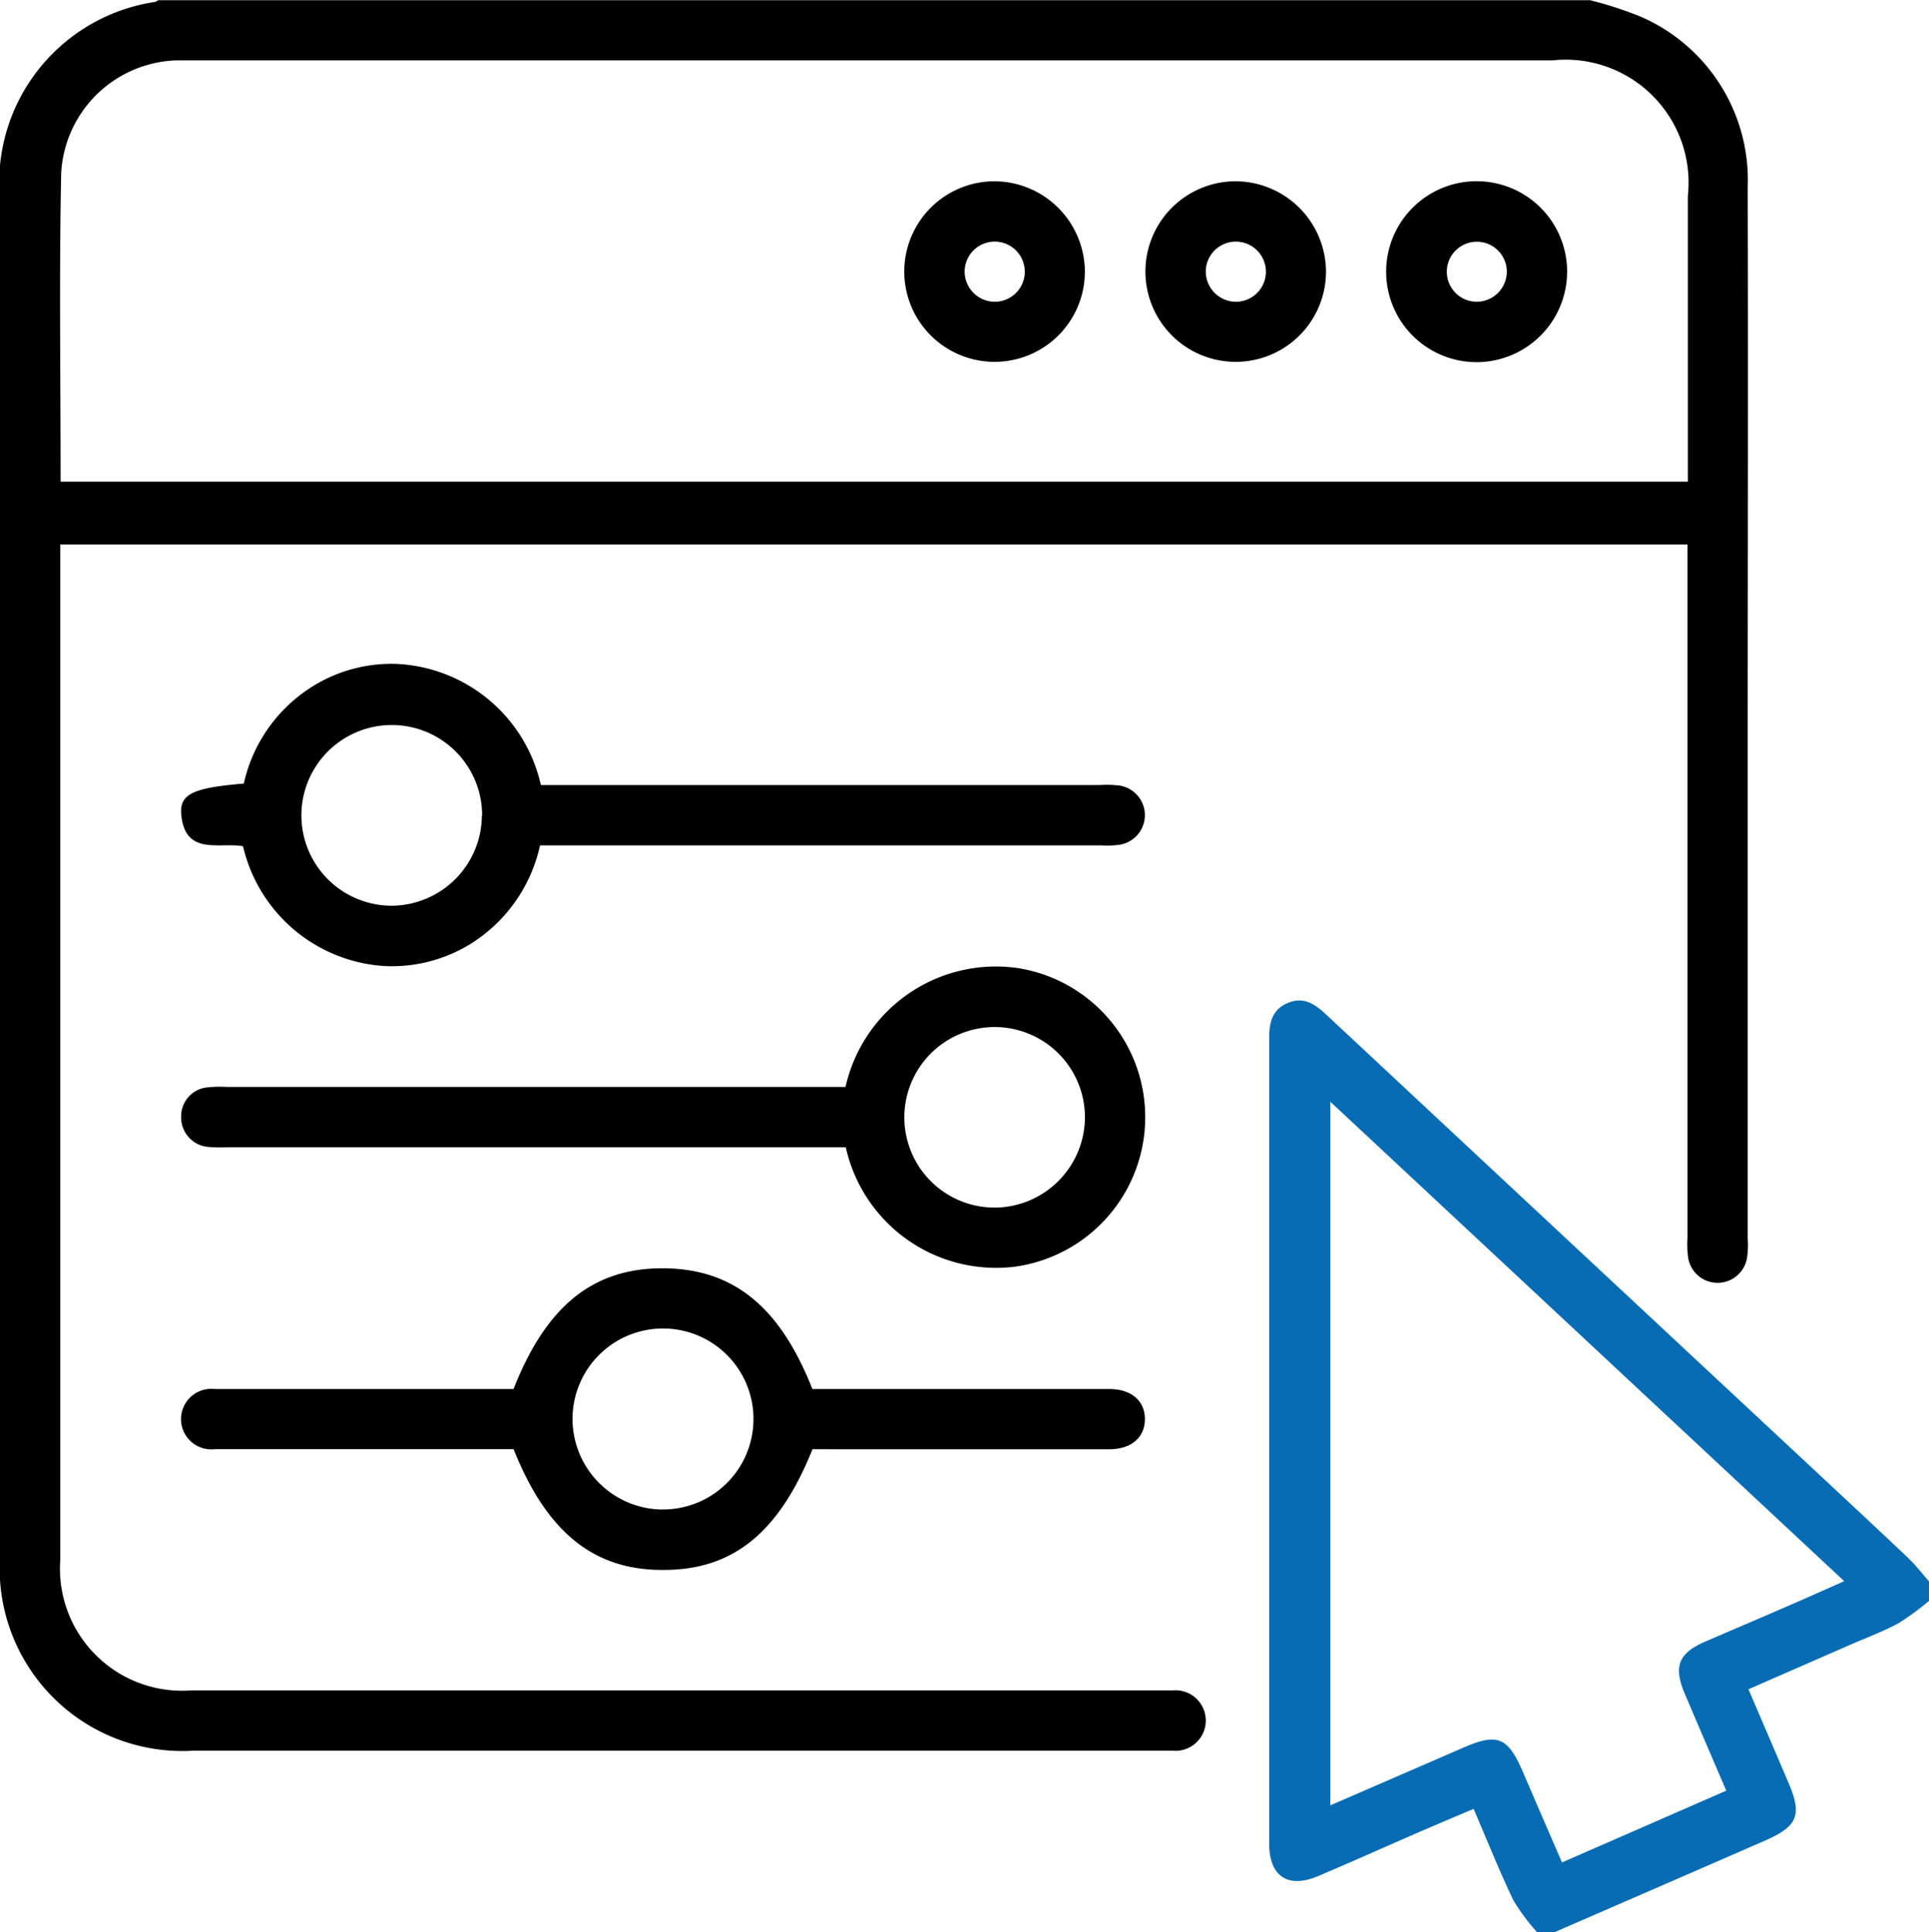
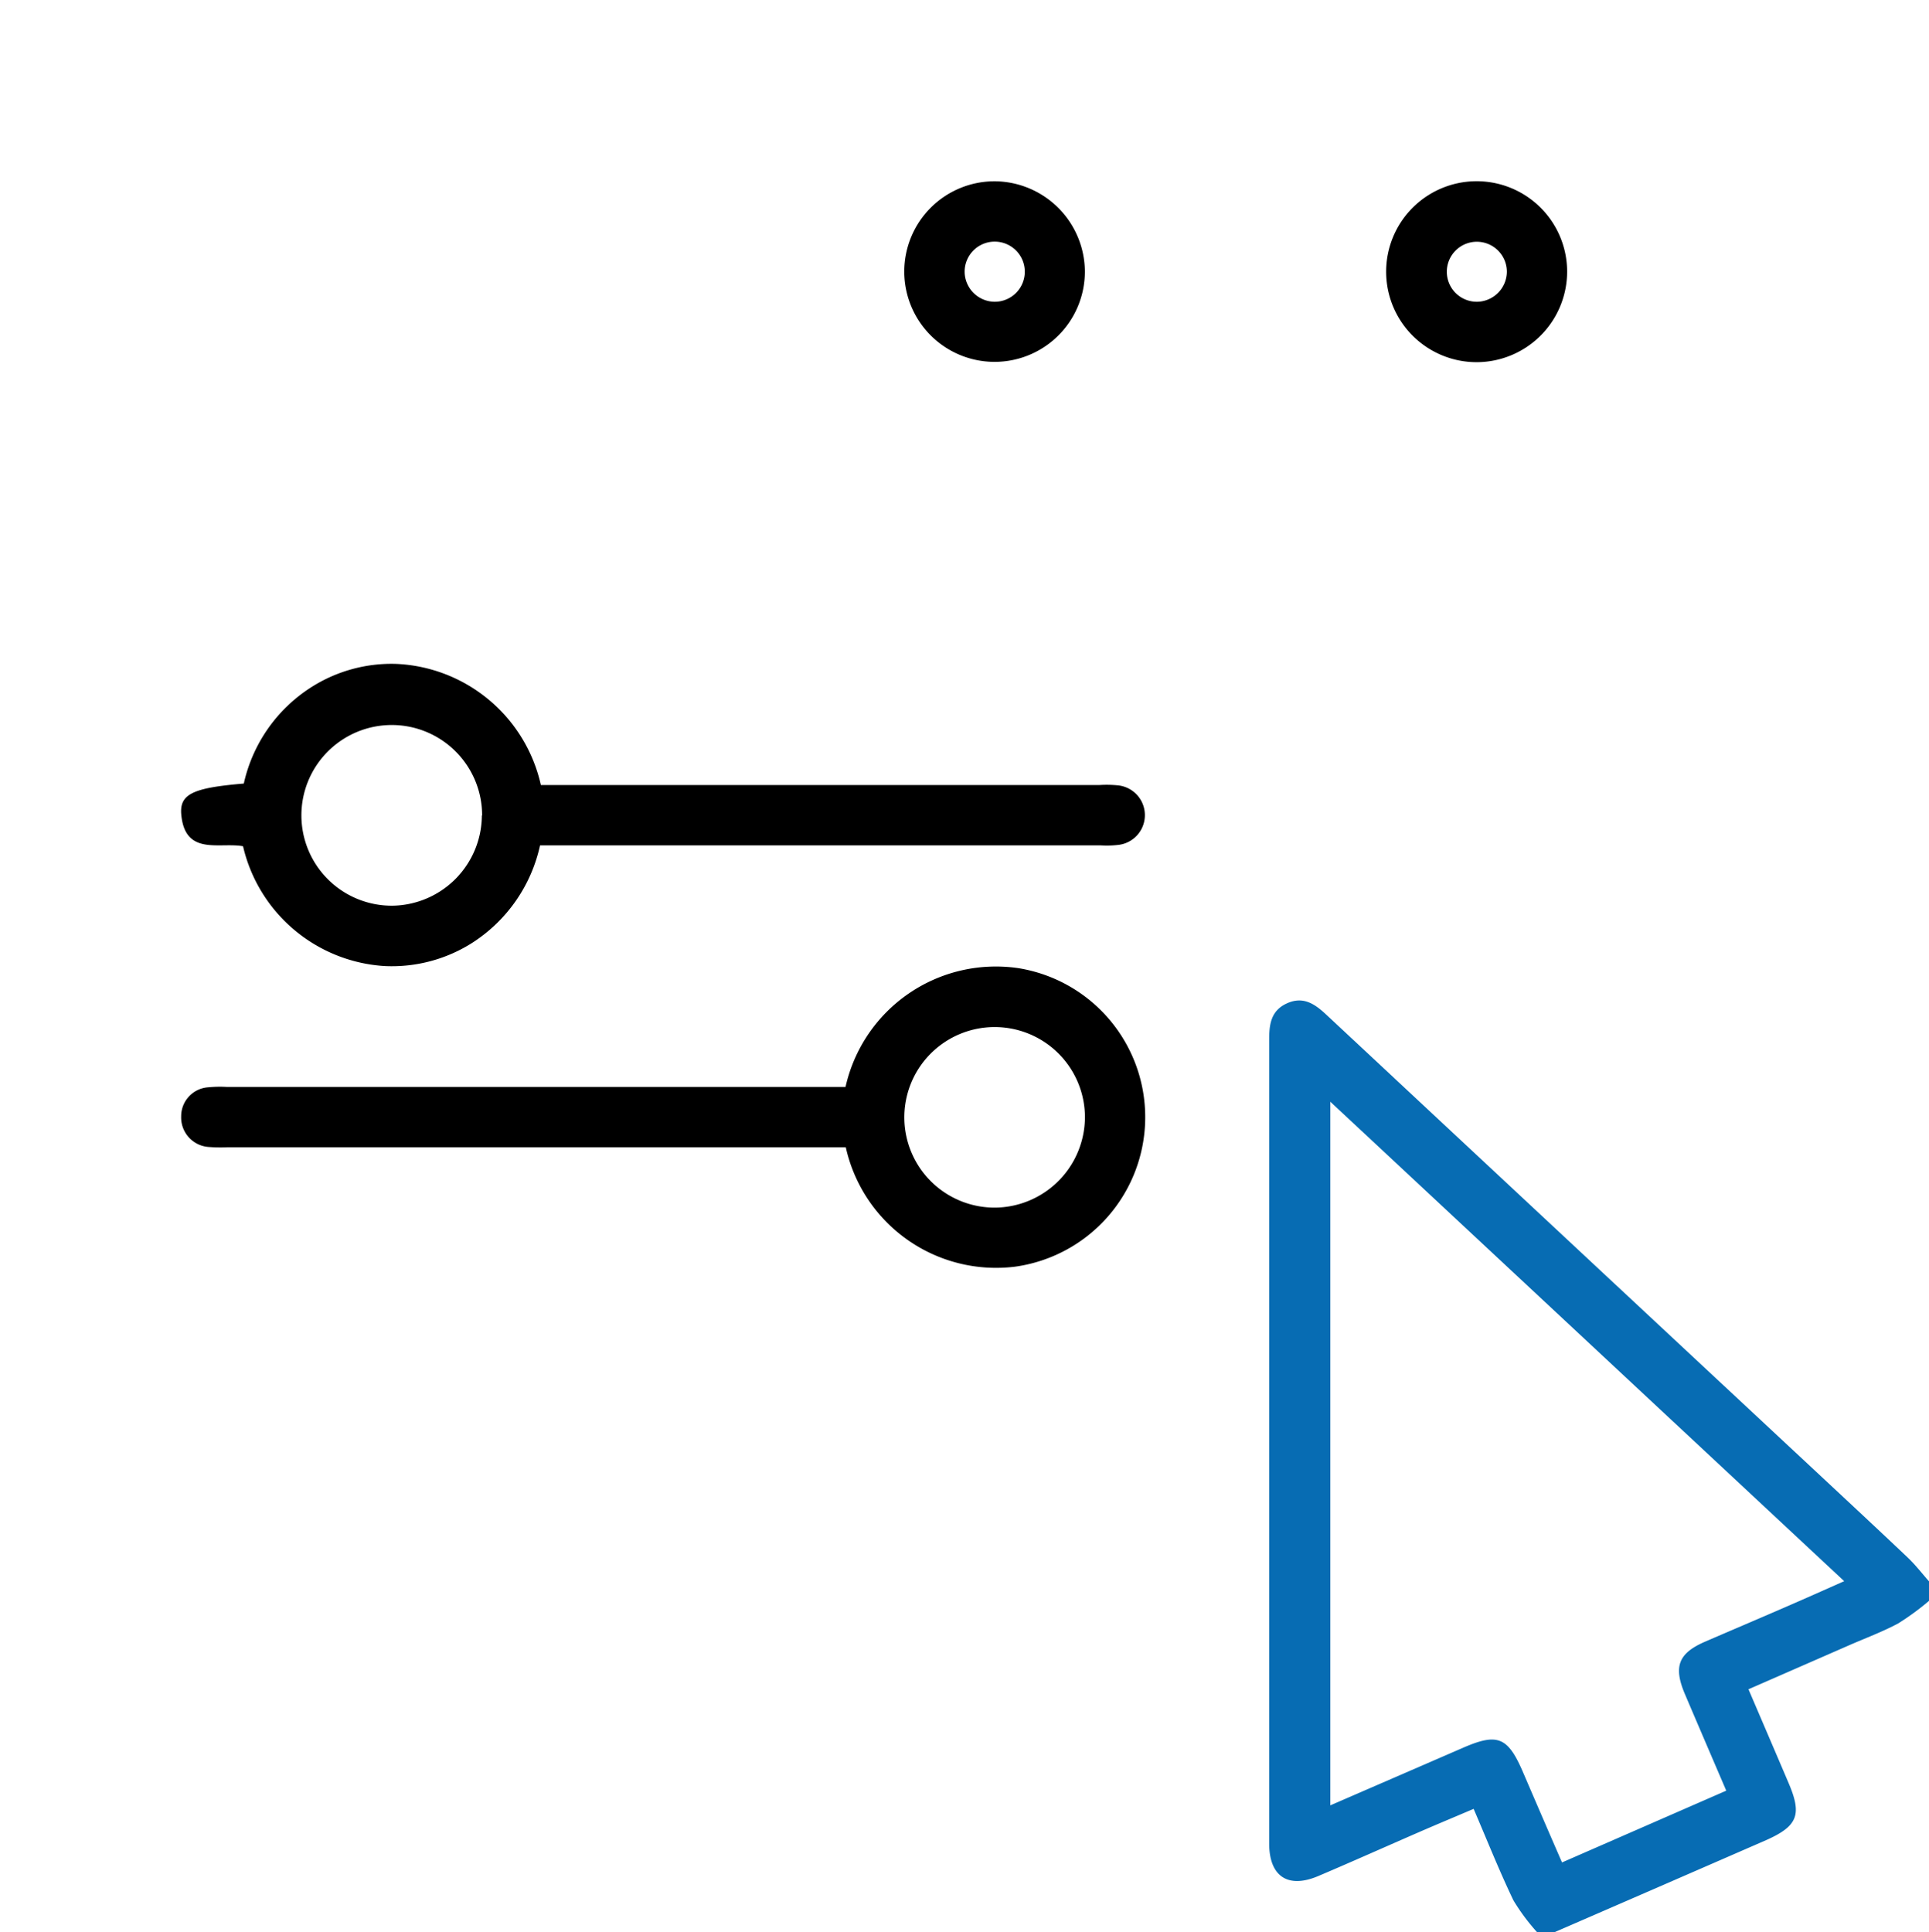
<svg xmlns="http://www.w3.org/2000/svg" id="WordPress_Customization" data-name="WordPress Customization" width="30.208" height="30.261" viewBox="0 0 30.208 30.261">
-   <path id="Path_4025" data-name="Path 4025" d="M24.9,0A5.921,5.921,0,0,1,25.7.261a2.788,2.788,0,0,1,1.669,2.666c.009,2.994,0,5.989,0,8.983q0,3.738,0,7.476a1.407,1.407,0,0,1-.013.324.467.467,0,0,1-.918-.008,1.543,1.543,0,0,1-.012-.324q0-5.245,0-10.49V8.524H.944v.3q0,7.8,0,15.6a1.912,1.912,0,0,0,2.049,2.046H18.1c.088,0,.177,0,.265,0a.474.474,0,1,1,0,.944c-.059,0-.118,0-.177,0H3.026A2.861,2.861,0,0,1,0,24.38Q0,13.757,0,3.134A2.864,2.864,0,0,1,2.429.027.2.2,0,0,0,2.478,0ZM.949,7.541H26.432c0-1.507,0-2.994,0-4.48A1.925,1.925,0,0,0,24.307.943H3.069c-.108,0-.216,0-.324,0A1.869,1.869,0,0,0,.958,2.706C.925,4.31.949,5.915.949,7.541Z" transform="translate(0 0.003)" />
  <path id="Path_4026" data-name="Path 4026" d="M256.373,213.371a3.222,3.222,0,0,1-.372-.5c-.22-.459-.409-.934-.623-1.433-.291.124-.567.239-.843.359-.531.231-1.06.468-1.592.694-.474.2-.767.005-.767-.514q0-6.292,0-12.583c0-.239.026-.454.274-.569.264-.122.448.013.629.183q3.99,3.726,7.983,7.449c.374.349.75.7,1.119,1.05.119.114.221.247.331.371v.3a4.068,4.068,0,0,1-.484.355c-.25.134-.519.233-.779.347l-1.567.685c.217.507.422.984.626,1.463.215.5.148.678-.35.9q-1.672.729-3.345,1.455Zm-3.239-13.007v11.019l2.074-.9c.545-.238.706-.173.945.385.2.465.4.929.609,1.409l2.572-1.124c-.225-.525-.438-1.02-.649-1.516-.181-.428-.1-.637.319-.818s.848-.363,1.271-.547c.293-.127.584-.257.906-.4Z" transform="translate(-232.301 -183.11)" fill="#076cb3" />
  <path id="Path_4027" data-name="Path 4027" d="M46.393,194.74H36.705a2.5,2.5,0,0,1-.294-.005.463.463,0,0,1-.426-.479.454.454,0,0,1,.421-.455,1.906,1.906,0,0,1,.294-.006h9.689a2.413,2.413,0,0,1,2.707-1.86,2.364,2.364,0,0,1-.052,4.675A2.411,2.411,0,0,1,46.393,194.74Zm3.745-.479a1.414,1.414,0,1,0-1.392,1.424A1.421,1.421,0,0,0,50.138,194.26Z" transform="translate(-33.148 -176.773)" />
  <path id="Path_4028" data-name="Path 4028" d="M41.624,133.88h8.75a1.8,1.8,0,0,1,.294.006.469.469,0,0,1,.013.93,1.536,1.536,0,0,1-.294.009H41.611a2.431,2.431,0,0,1-1.047,1.517,2.349,2.349,0,0,1-1.371.374,2.43,2.43,0,0,1-2.233-1.877c-.367-.067-.9.152-.966-.482-.037-.335.173-.432.978-.5a2.406,2.406,0,0,1,1.043-1.5,2.337,2.337,0,0,1,1.342-.374A2.43,2.43,0,0,1,41.624,133.88Zm-.92.478a1.415,1.415,0,1,0-1.4,1.412A1.421,1.421,0,0,0,40.7,134.358Z" transform="translate(-33.154 -121.586)" />
-   <path id="Path_4029" data-name="Path 4029" d="M45.859,254.839c-.527,1.315-1.254,1.9-2.355,1.891-1.08,0-1.812-.6-2.326-1.891H38.739c-.747,0-1.494,0-2.242,0a.474.474,0,1,1,0-.942c1.455,0,2.91,0,4.365,0h.315c.51-1.3,1.243-1.888,2.325-1.891,1.1,0,1.84.583,2.355,1.891h2.2c.816,0,1.632,0,2.448,0,.347,0,.559.185.559.471s-.212.472-.558.472q-2.168,0-4.336,0Zm-2.358.944a1.417,1.417,0,1,0-1.4-1.45A1.421,1.421,0,0,0,43.5,255.784Z" transform="translate(-33.135 -232.144)" />
  <path id="Path_4030" data-name="Path 4030" d="M182.53,37.435a1.414,1.414,0,1,1-1.407-1.408A1.422,1.422,0,0,1,182.53,37.435Zm-1.417.479a.471.471,0,1,0-.466-.467A.475.475,0,0,0,181.113,37.914Z" transform="translate(-165.541 -33.188)" />
-   <path id="Path_4031" data-name="Path 4031" d="M230.446,37.434a1.414,1.414,0,1,1-1.41-1.406A1.422,1.422,0,0,1,230.446,37.434Zm-1.427.481a.471.471,0,1,0-.456-.477A.476.476,0,0,0,229.019,37.915Z" transform="translate(-209.681 -33.189)" />
  <path id="Path_4032" data-name="Path 4032" d="M276.95,38.861a1.417,1.417,0,1,1,1.412-1.435A1.42,1.42,0,0,1,276.95,38.861Zm.468-1.415a.47.47,0,1,0-.465.469A.474.474,0,0,0,277.418,37.446Z" transform="translate(-253.821 -33.189)" />
</svg>